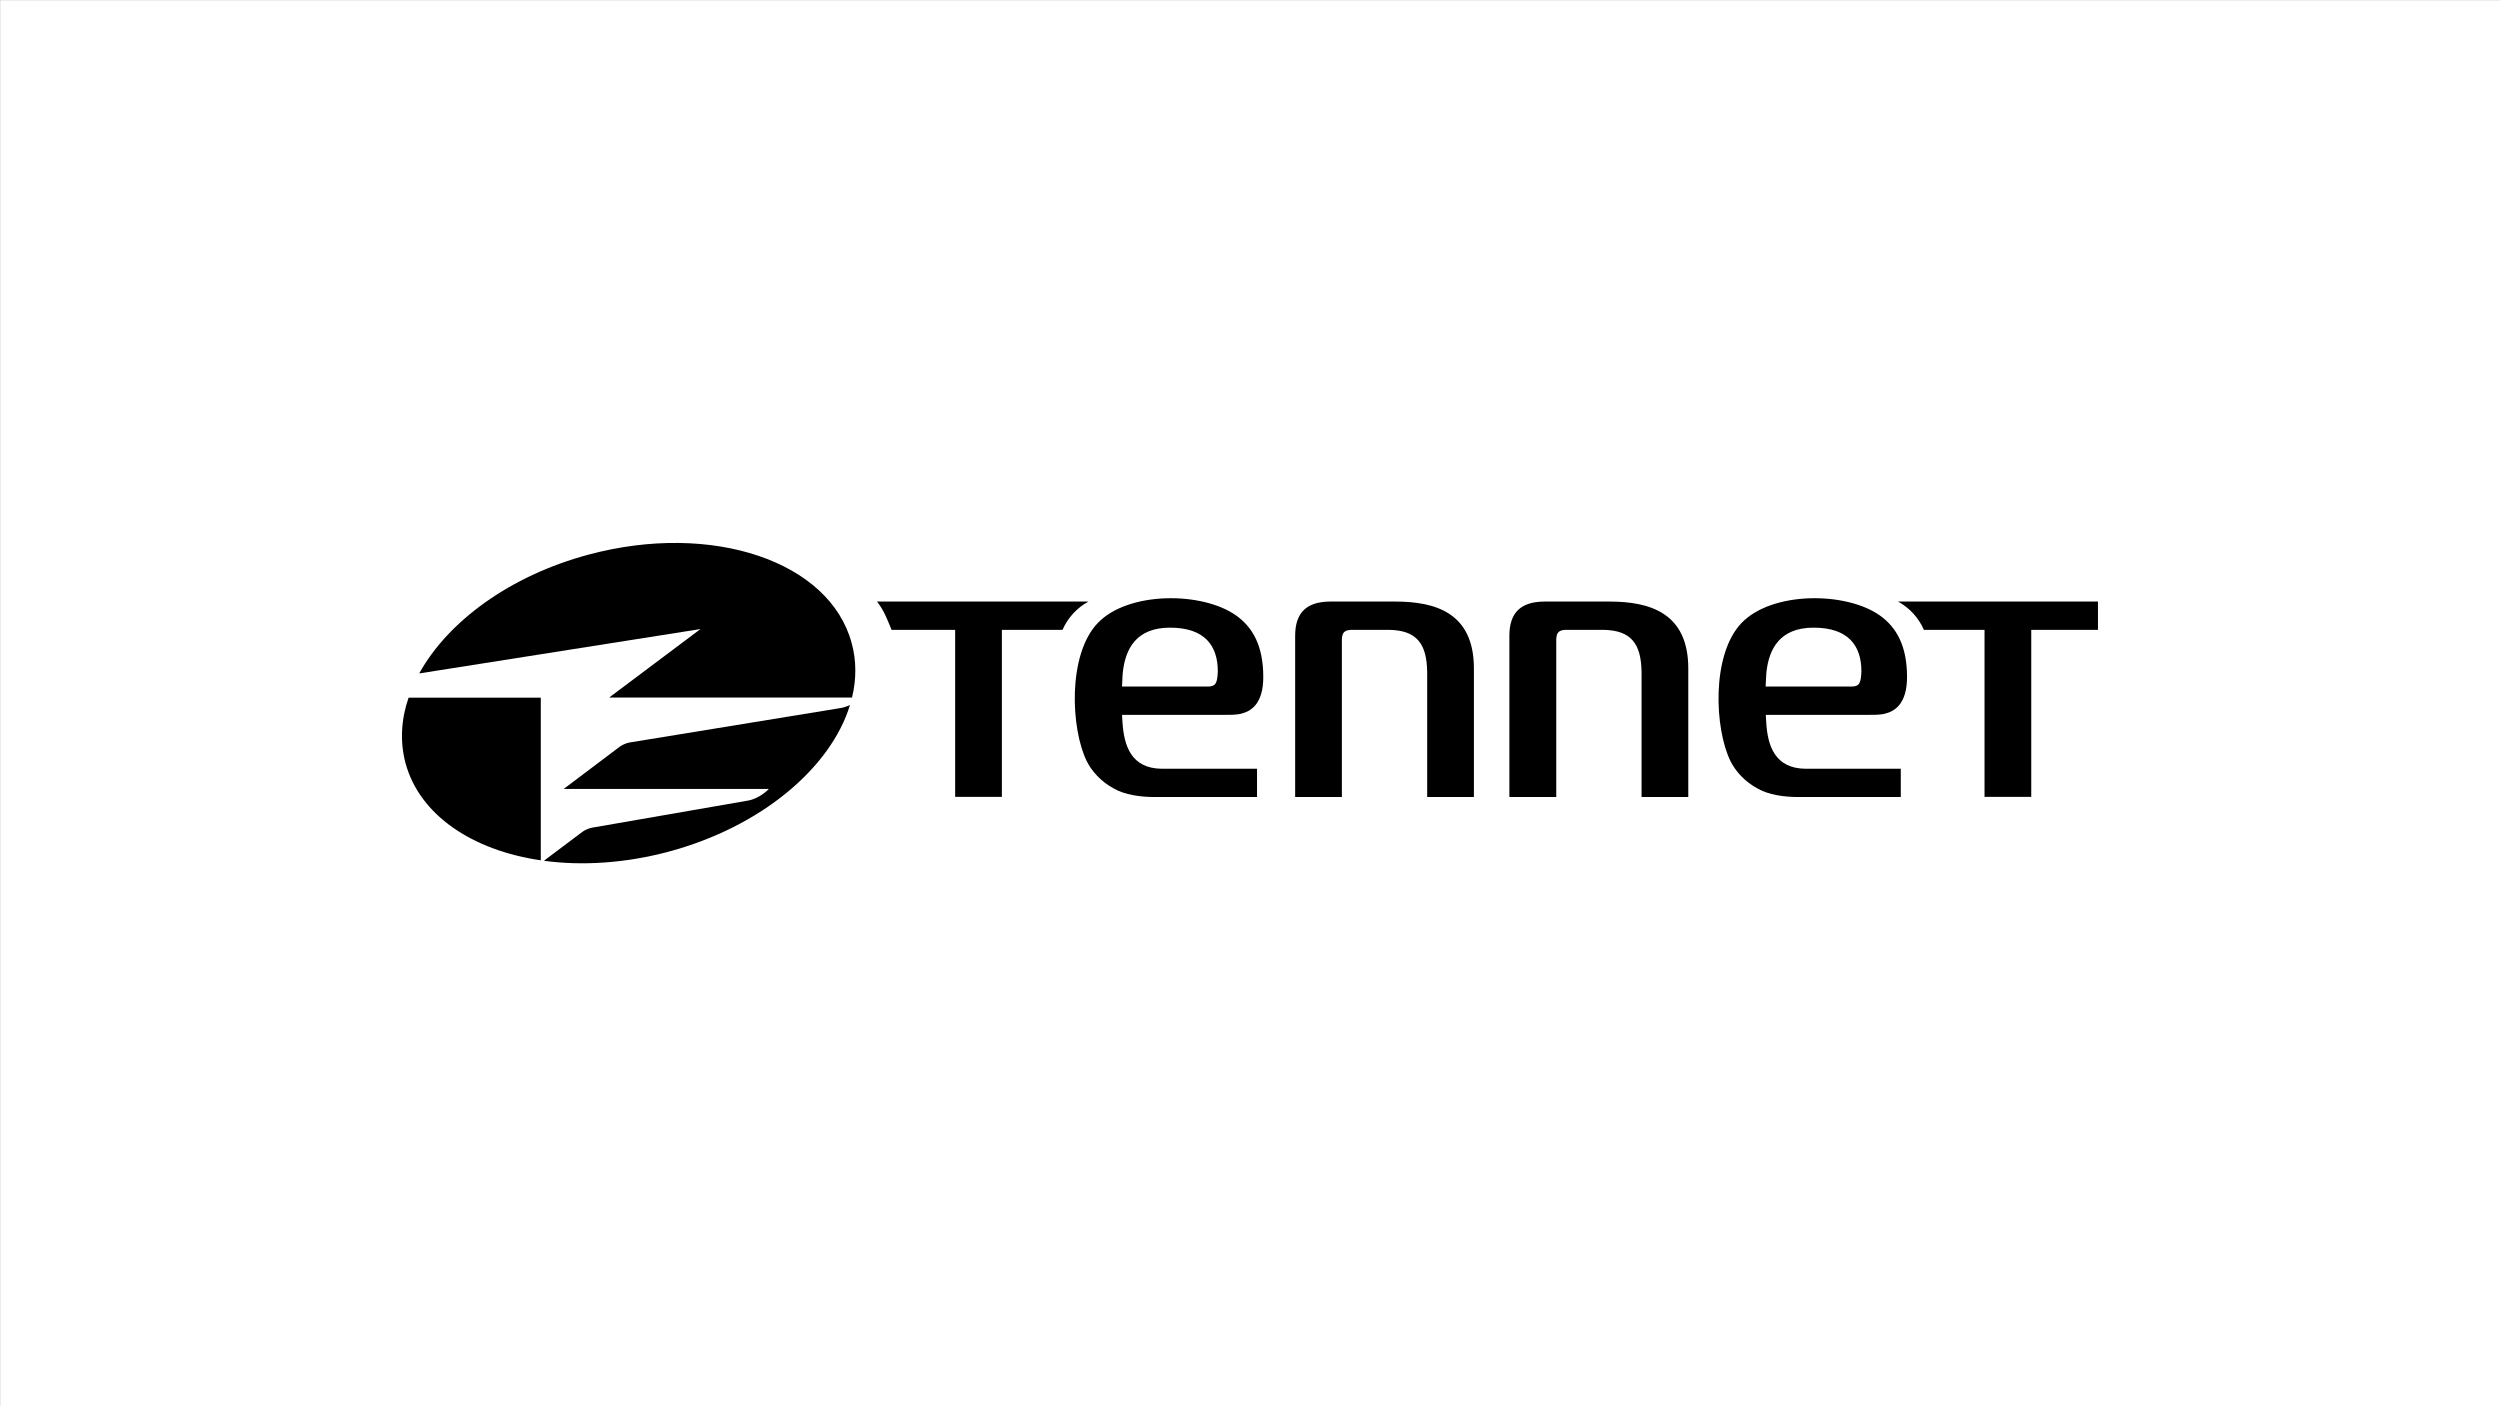
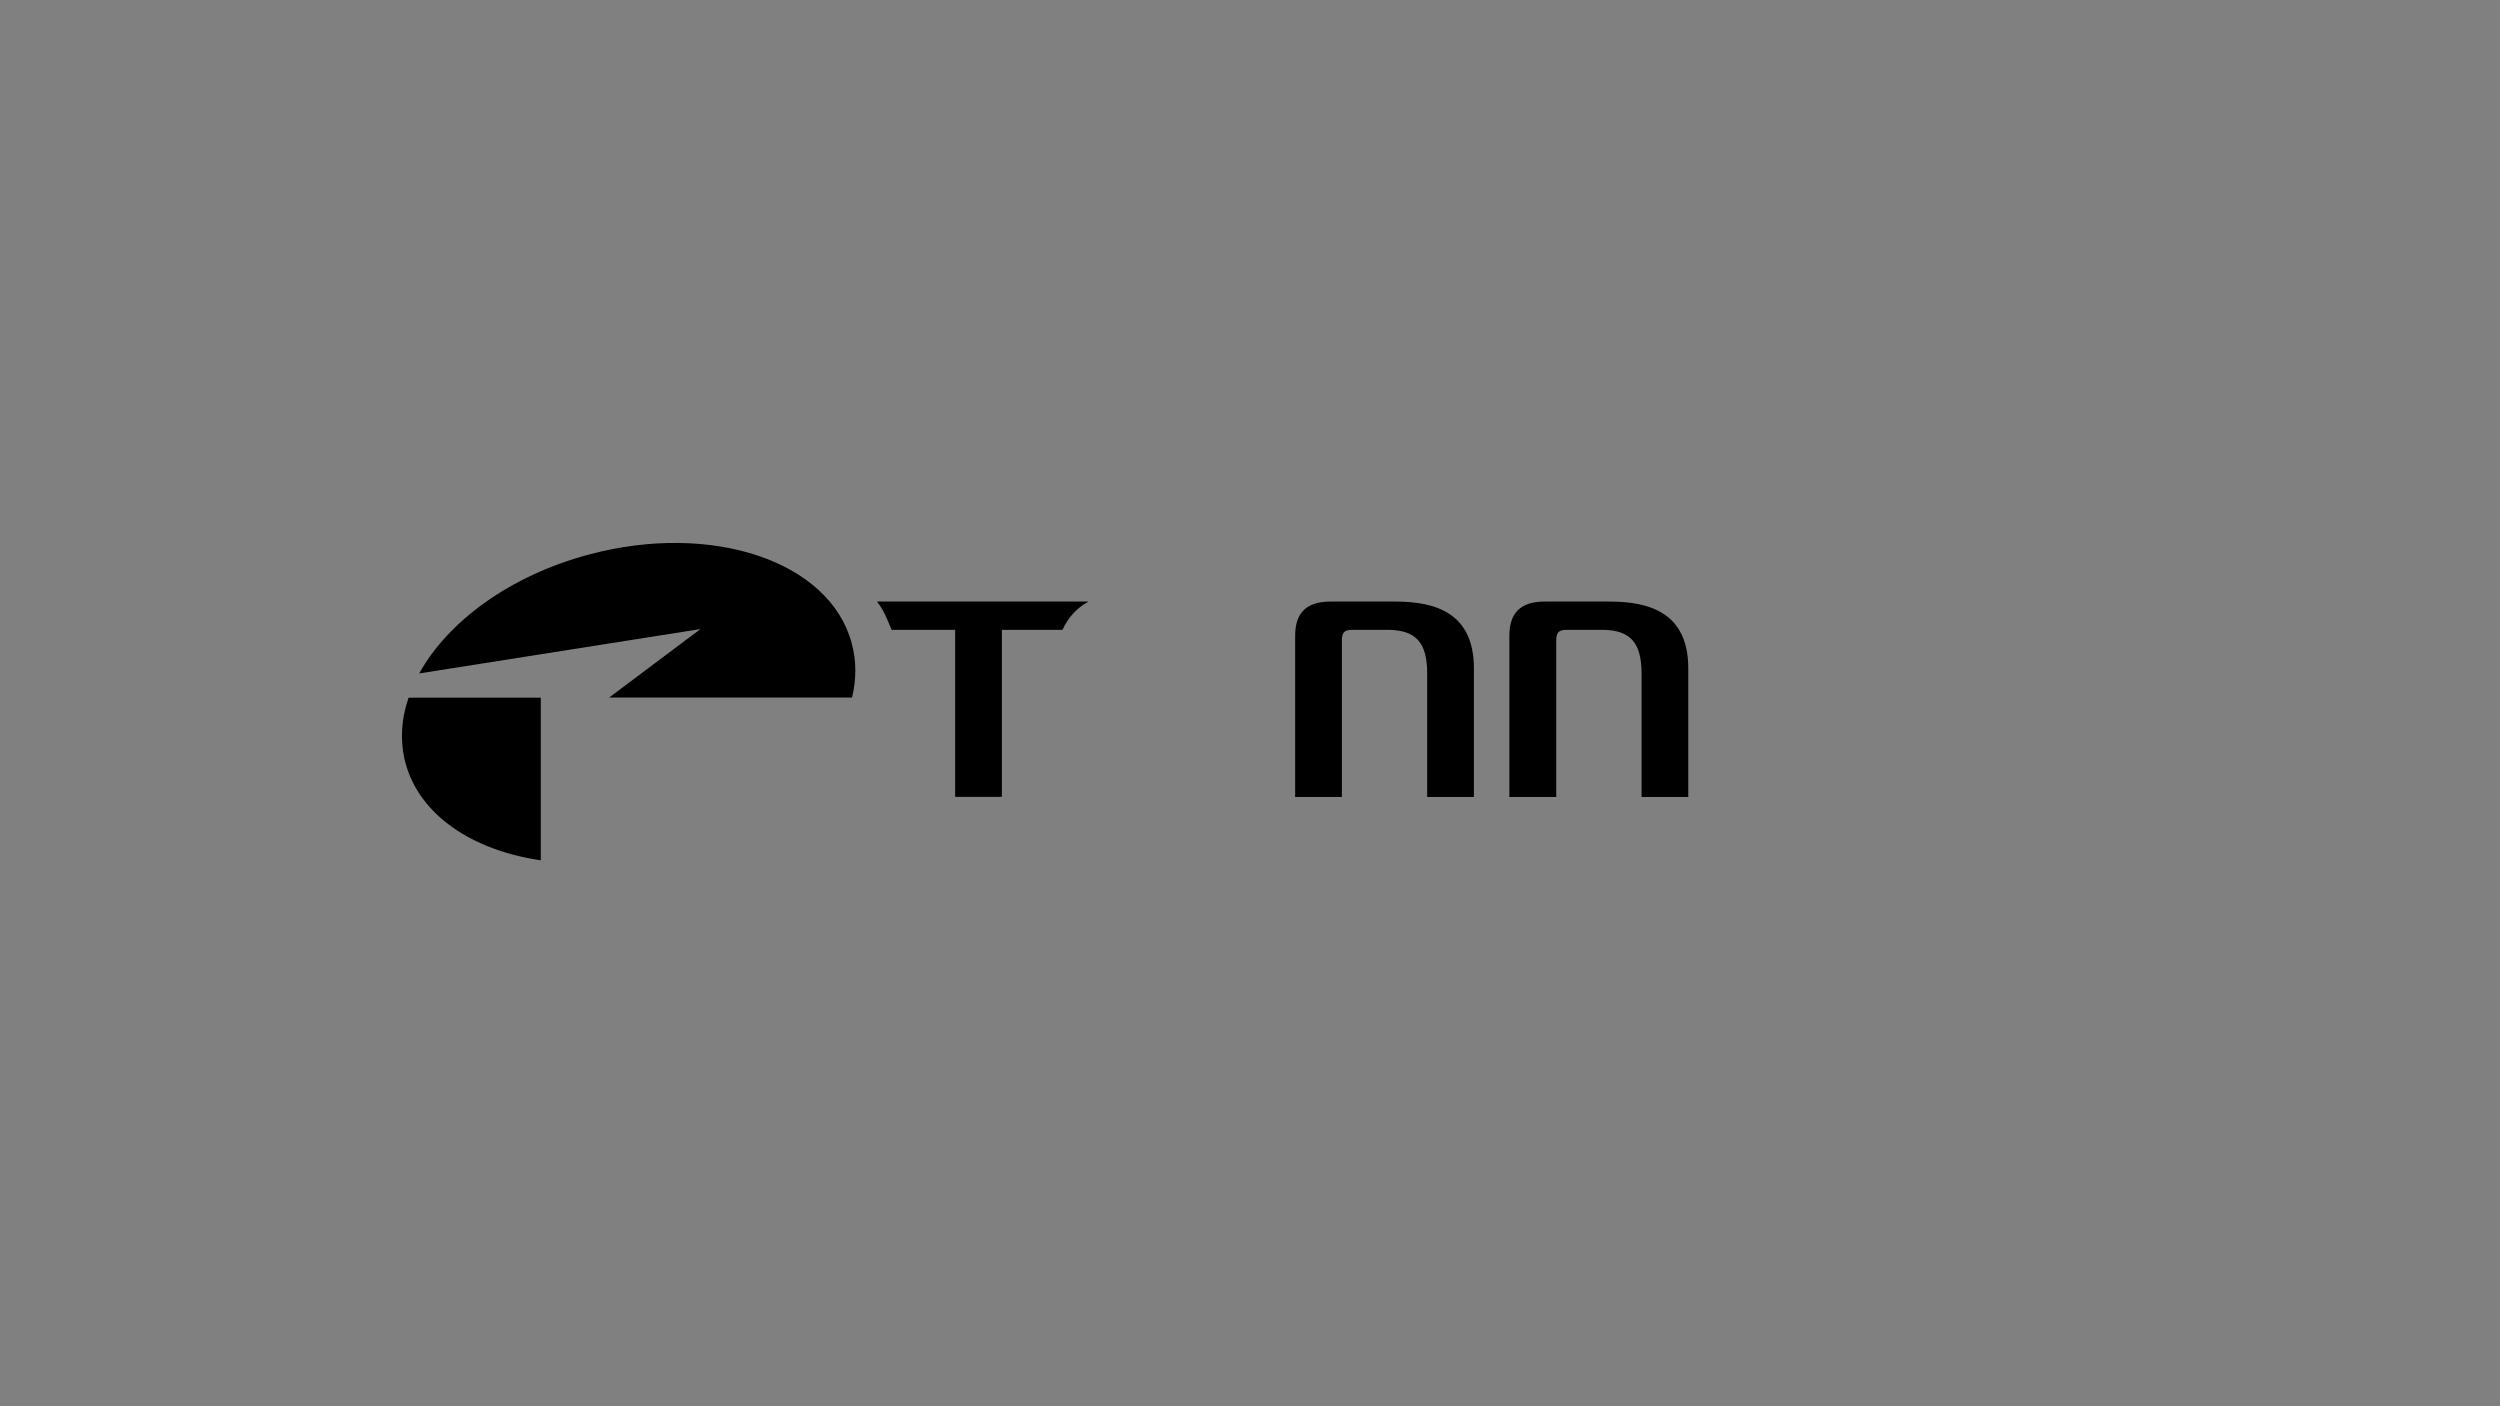
<svg xmlns="http://www.w3.org/2000/svg" version="1.1" id="Ebene_1" x="0px" y="0px" viewBox="0 0 1600 900" style="enable-background:new 0 0 1600 900;" xml:space="preserve">
  <rect x="0" y="0" width="1600" height="900" fill="#808080" stroke="none" />
  <style type="text/css">
	.st0{fill:#FFFFFF;}
</style>
-   <rect x="0.1" y="0.1" class="st0" width="1600" height="900" />
  <g>
    <g>
      <g>
-         <path d="M718.4,462.5c-0.1-1.8-0.2-2.9-0.3-5H784c1.2,0,6.9,0.2,10.6-0.8c6.7-1.7,13.9-7,13.9-23.4c0-19.9-6.7-31.8-17.4-39.4     c-21.7-15.4-69.1-15.5-88.5,4.8c-19.5,20.3-17.3,68-7,88.6c2.9,5.8,8.7,12.9,17.7,17.6c6.6,3.7,16.3,5.2,25.6,5.2     c3.9,0,65.6,0,65.6,0v-18.1h-61C723.8,491.8,719.4,477.1,718.4,462.5z M718.6,430.3c1.6-14.9,8.5-28.6,30.2-28.6     c22.2,0,30.6,11.5,30.6,28c-0.3,7.8-1.5,9.6-6.3,9.7h-55C718.2,434.4,718.6,430.3,718.6,430.3z" />
-         <path d="M1130.4,462.5c-0.1-1.8-0.2-2.9-0.3-5h65.9c1.2,0,6.9,0.2,10.6-0.8c6.7-1.7,13.9-7,13.9-23.4c0-19.9-6.7-31.8-17.4-39.4     c-21.7-15.4-69.1-15.5-88.5,4.8c-19.5,20.3-17.3,68-7,88.6c2.9,5.8,8.7,12.9,17.7,17.6c6.6,3.7,16.3,5.2,25.6,5.2     c3.9,0,65.6,0,65.6,0v-18.1h-61C1135.8,491.8,1131.3,477.1,1130.4,462.5z M1130.5,430.3c1.6-14.9,8.5-28.6,30.2-28.6     c22.2,0,30.6,11.5,30.6,28c-0.3,7.8-1.5,9.6-6.3,9.7h-55C1130.2,434.4,1130.5,430.3,1130.5,430.3z" />
        <path d="M893.4,385h-42.2c-15.1,0.1-22.3,7.2-22.3,21.9v103.2h29.9v-101c0.2-4.3,1.7-5.8,5.9-6h24c18.1,0.2,24.5,8.9,24.7,27.3     v79.7h29.9v-82.1C943.4,391.7,918,385.1,893.4,385z" />
        <path d="M1030.5,385h-42.2c-15.1,0.1-22.3,7.2-22.3,21.9v103.2H996v-101c0.2-4.3,1.7-5.8,5.9-6h24c18.1,0.2,24.5,8.9,24.7,27.3     v79.7h29.9v-82.1C1080.6,391.7,1055.1,385.1,1030.5,385z" />
        <g>
          <path d="M570.6,403.1c-3.5-8.5-4.8-12.1-9.3-18.1h135.3c-7.4,4-13.2,10.4-16.6,18.1h-38.8v106.9h-29.9V403.1H570.6z" />
        </g>
        <g>
-           <path d="M1342.7,403.1V385h-128c7.4,4,13.2,10.4,16.6,18.1h38.8v106.9h29.9V403.1H1342.7z" />
-         </g>
+           </g>
      </g>
      <g>
        <path d="M376.9,354.9c-50.6,13.5-90.3,42.9-108.6,76.1l180-28.4l-58.4,43.8h155.4h0c2.8-11.6,2.9-23.3-0.2-34.7     C531.1,359.2,455.8,333.8,376.9,354.9z" />
        <path d="M259.5,488.3c9,33.4,42.8,55.9,86.6,62.3V446.5h-84.6C256.7,460.3,255.9,474.6,259.5,488.3z" />
      </g>
    </g>
-     <path d="M402.9,475.2c-1.9,0.3-4.7,1.5-6.3,2.7l-35.8,27h131.3c0,0-5.6,6.1-13.5,7.5c-7.9,1.4-99.6,17.3-99.6,17.3   c-1.9,0.3-4.7,1.5-6.3,2.7l-24.6,18.5c24.4,3.3,51.9,1.6,79.7-5.8c59.4-15.9,103.9-53.7,116.2-93.9c-1.9,0.9-4.3,1.7-6.3,2   L402.9,475.2z" />
  </g>
</svg>